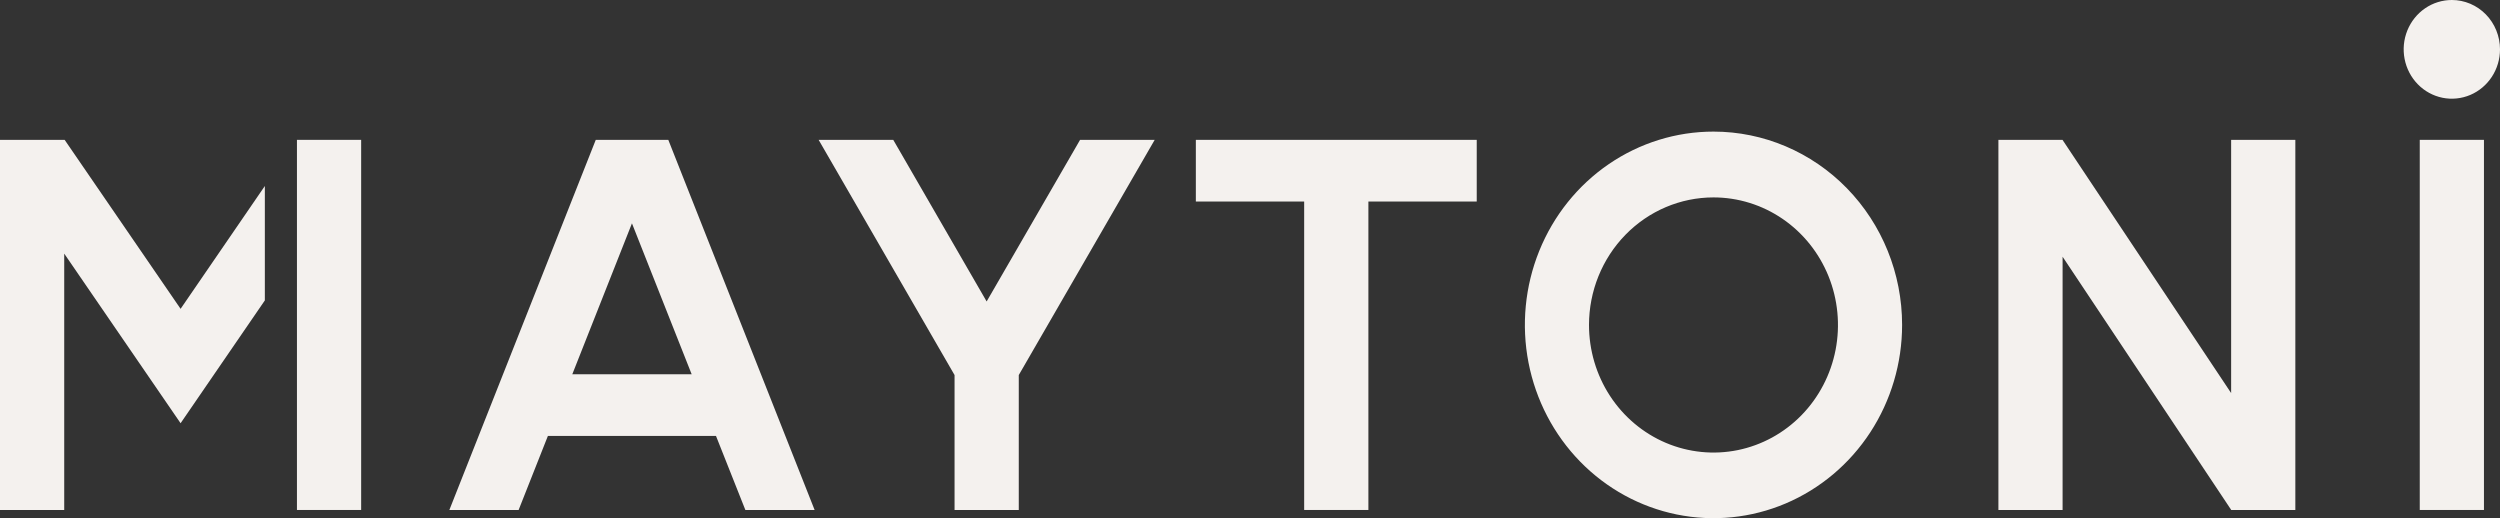
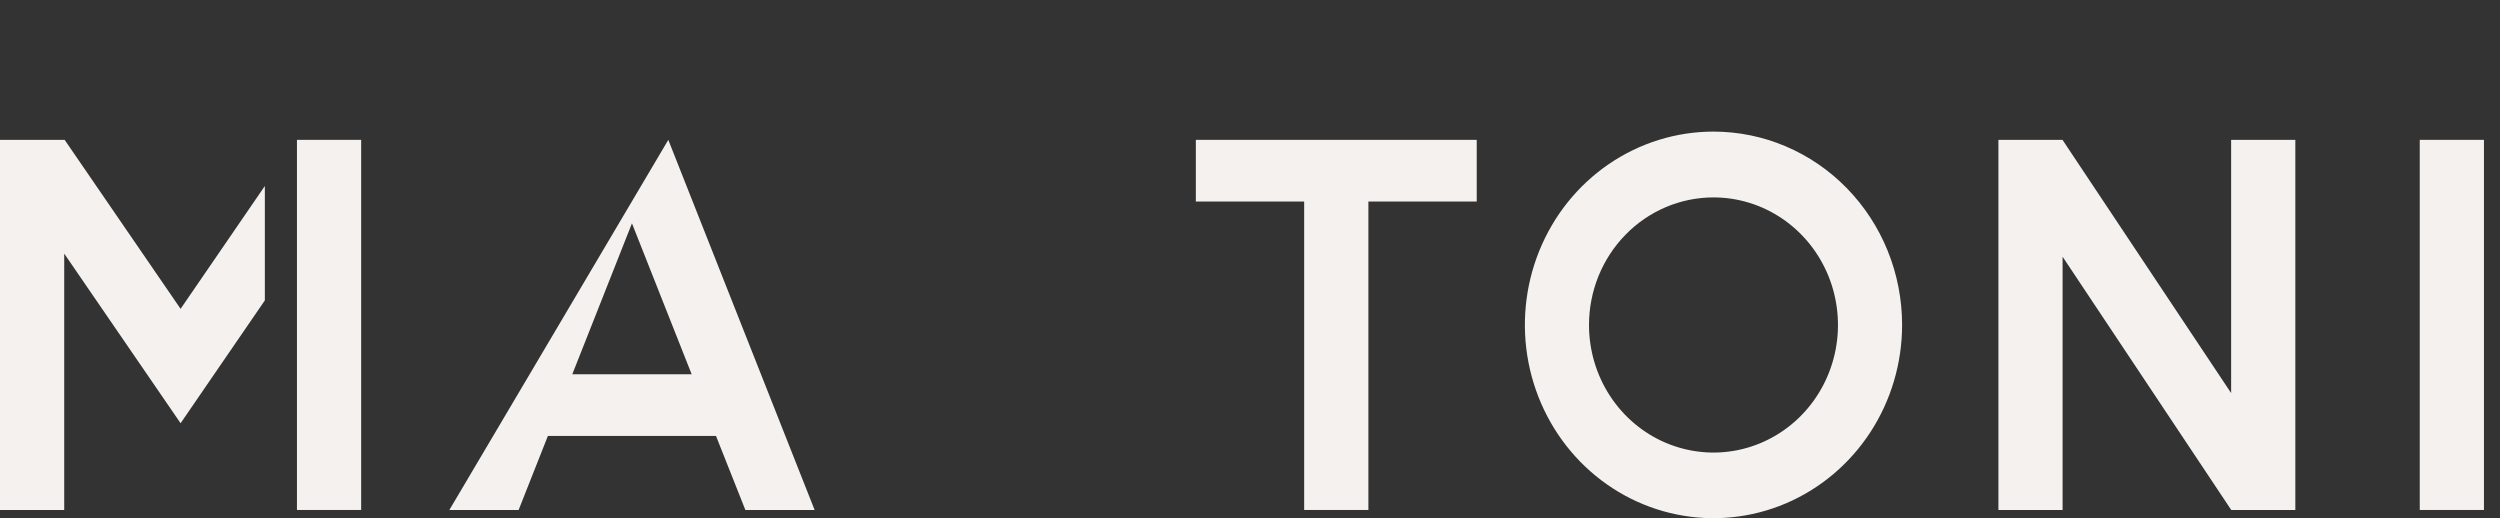
<svg xmlns="http://www.w3.org/2000/svg" width="275" height="57" viewBox="0 0 275 57" fill="none">
  <rect x="0" y="0" width="275" height="57" fill="#333333" stroke="none" />
-   <path d="M81.99 56.097H89.608L73.513 15.384H65.534L49.429 56.097H57.048L60.267 47.955H78.76L81.99 56.097ZM62.953 41.167L69.515 24.567L76.082 41.167H62.953Z" fill="#F4F1EE" />
-   <path d="M127.017 15.384H118.808L108.531 33.162L98.258 15.384H90.049L105.001 41.256V56.097H112.065V41.256L127.017 15.384Z" fill="#F4F1EE" />
+   <path d="M81.99 56.097H89.608L73.513 15.384L49.429 56.097H57.048L60.267 47.955H78.76L81.99 56.097ZM62.953 41.167L69.515 24.567L76.082 41.167H62.953Z" fill="#F4F1EE" />
  <path d="M131.543 15.384V22.168H143.459V56.097H150.523V22.168H162.44V15.384H131.543Z" fill="#F4F1EE" />
  <path d="M188.484 21.715C191.192 21.715 193.839 22.538 196.091 24.08C198.343 25.622 200.098 27.814 201.135 30.378C202.171 32.942 202.442 35.764 201.914 38.486C201.385 41.208 200.081 43.709 198.166 45.671C196.251 47.634 193.811 48.97 191.155 49.512C188.499 50.053 185.746 49.775 183.243 48.713C180.741 47.651 178.603 45.852 177.098 43.545C175.593 41.237 174.79 38.524 174.79 35.748C174.79 32.026 176.233 28.457 178.801 25.825C181.369 23.194 184.852 21.715 188.484 21.715ZM188.484 14.476C184.38 14.476 180.369 15.723 176.957 18.059C173.545 20.396 170.886 23.716 169.316 27.601C167.746 31.486 167.335 35.761 168.135 39.886C168.936 44.011 170.912 47.799 173.813 50.773C176.715 53.746 180.412 55.771 184.436 56.591C188.461 57.412 192.632 56.991 196.423 55.382C200.214 53.772 203.454 51.047 205.734 47.551C208.014 44.054 209.231 39.943 209.231 35.738C209.231 30.099 207.045 24.691 203.154 20.704C199.263 16.716 193.986 14.476 188.484 14.476Z" fill="#F4F1EE" />
  <path d="M252.488 56.097H245.425V56.08L226.885 28.24V56.097H219.825V15.384H226.885V15.398L245.425 43.238V15.384H252.488V56.097Z" fill="#F4F1EE" />
  <path d="M273.235 15.384H266.173V56.097H273.235V15.384Z" fill="#F4F1EE" />
  <path d="M39.727 15.384H32.664V56.097H39.727V15.384Z" fill="#F4F1EE" />
  <path d="M0 56.097H7.064V27.897L19.865 46.555L29.133 33.045V20.46L19.865 33.973L7.111 15.384H0" fill="#F4F1EE" />
-   <path d="M275 5.428C275 6.502 274.688 7.552 274.107 8.444C273.523 9.337 272.697 10.033 271.729 10.444C270.76 10.854 269.696 10.962 268.668 10.753C267.64 10.543 266.697 10.026 265.957 9.267C265.215 8.508 264.711 7.54 264.506 6.487C264.301 5.434 264.407 4.343 264.807 3.351C265.21 2.359 265.887 1.511 266.76 0.915C267.629 0.318 268.655 0 269.701 0C270.397 0 271.085 0.14 271.729 0.413C272.373 0.686 272.954 1.086 273.447 1.59C273.938 2.094 274.33 2.692 274.595 3.351C274.862 4.01 275 4.716 275 5.428Z" fill="#F4F1EE" />
</svg>